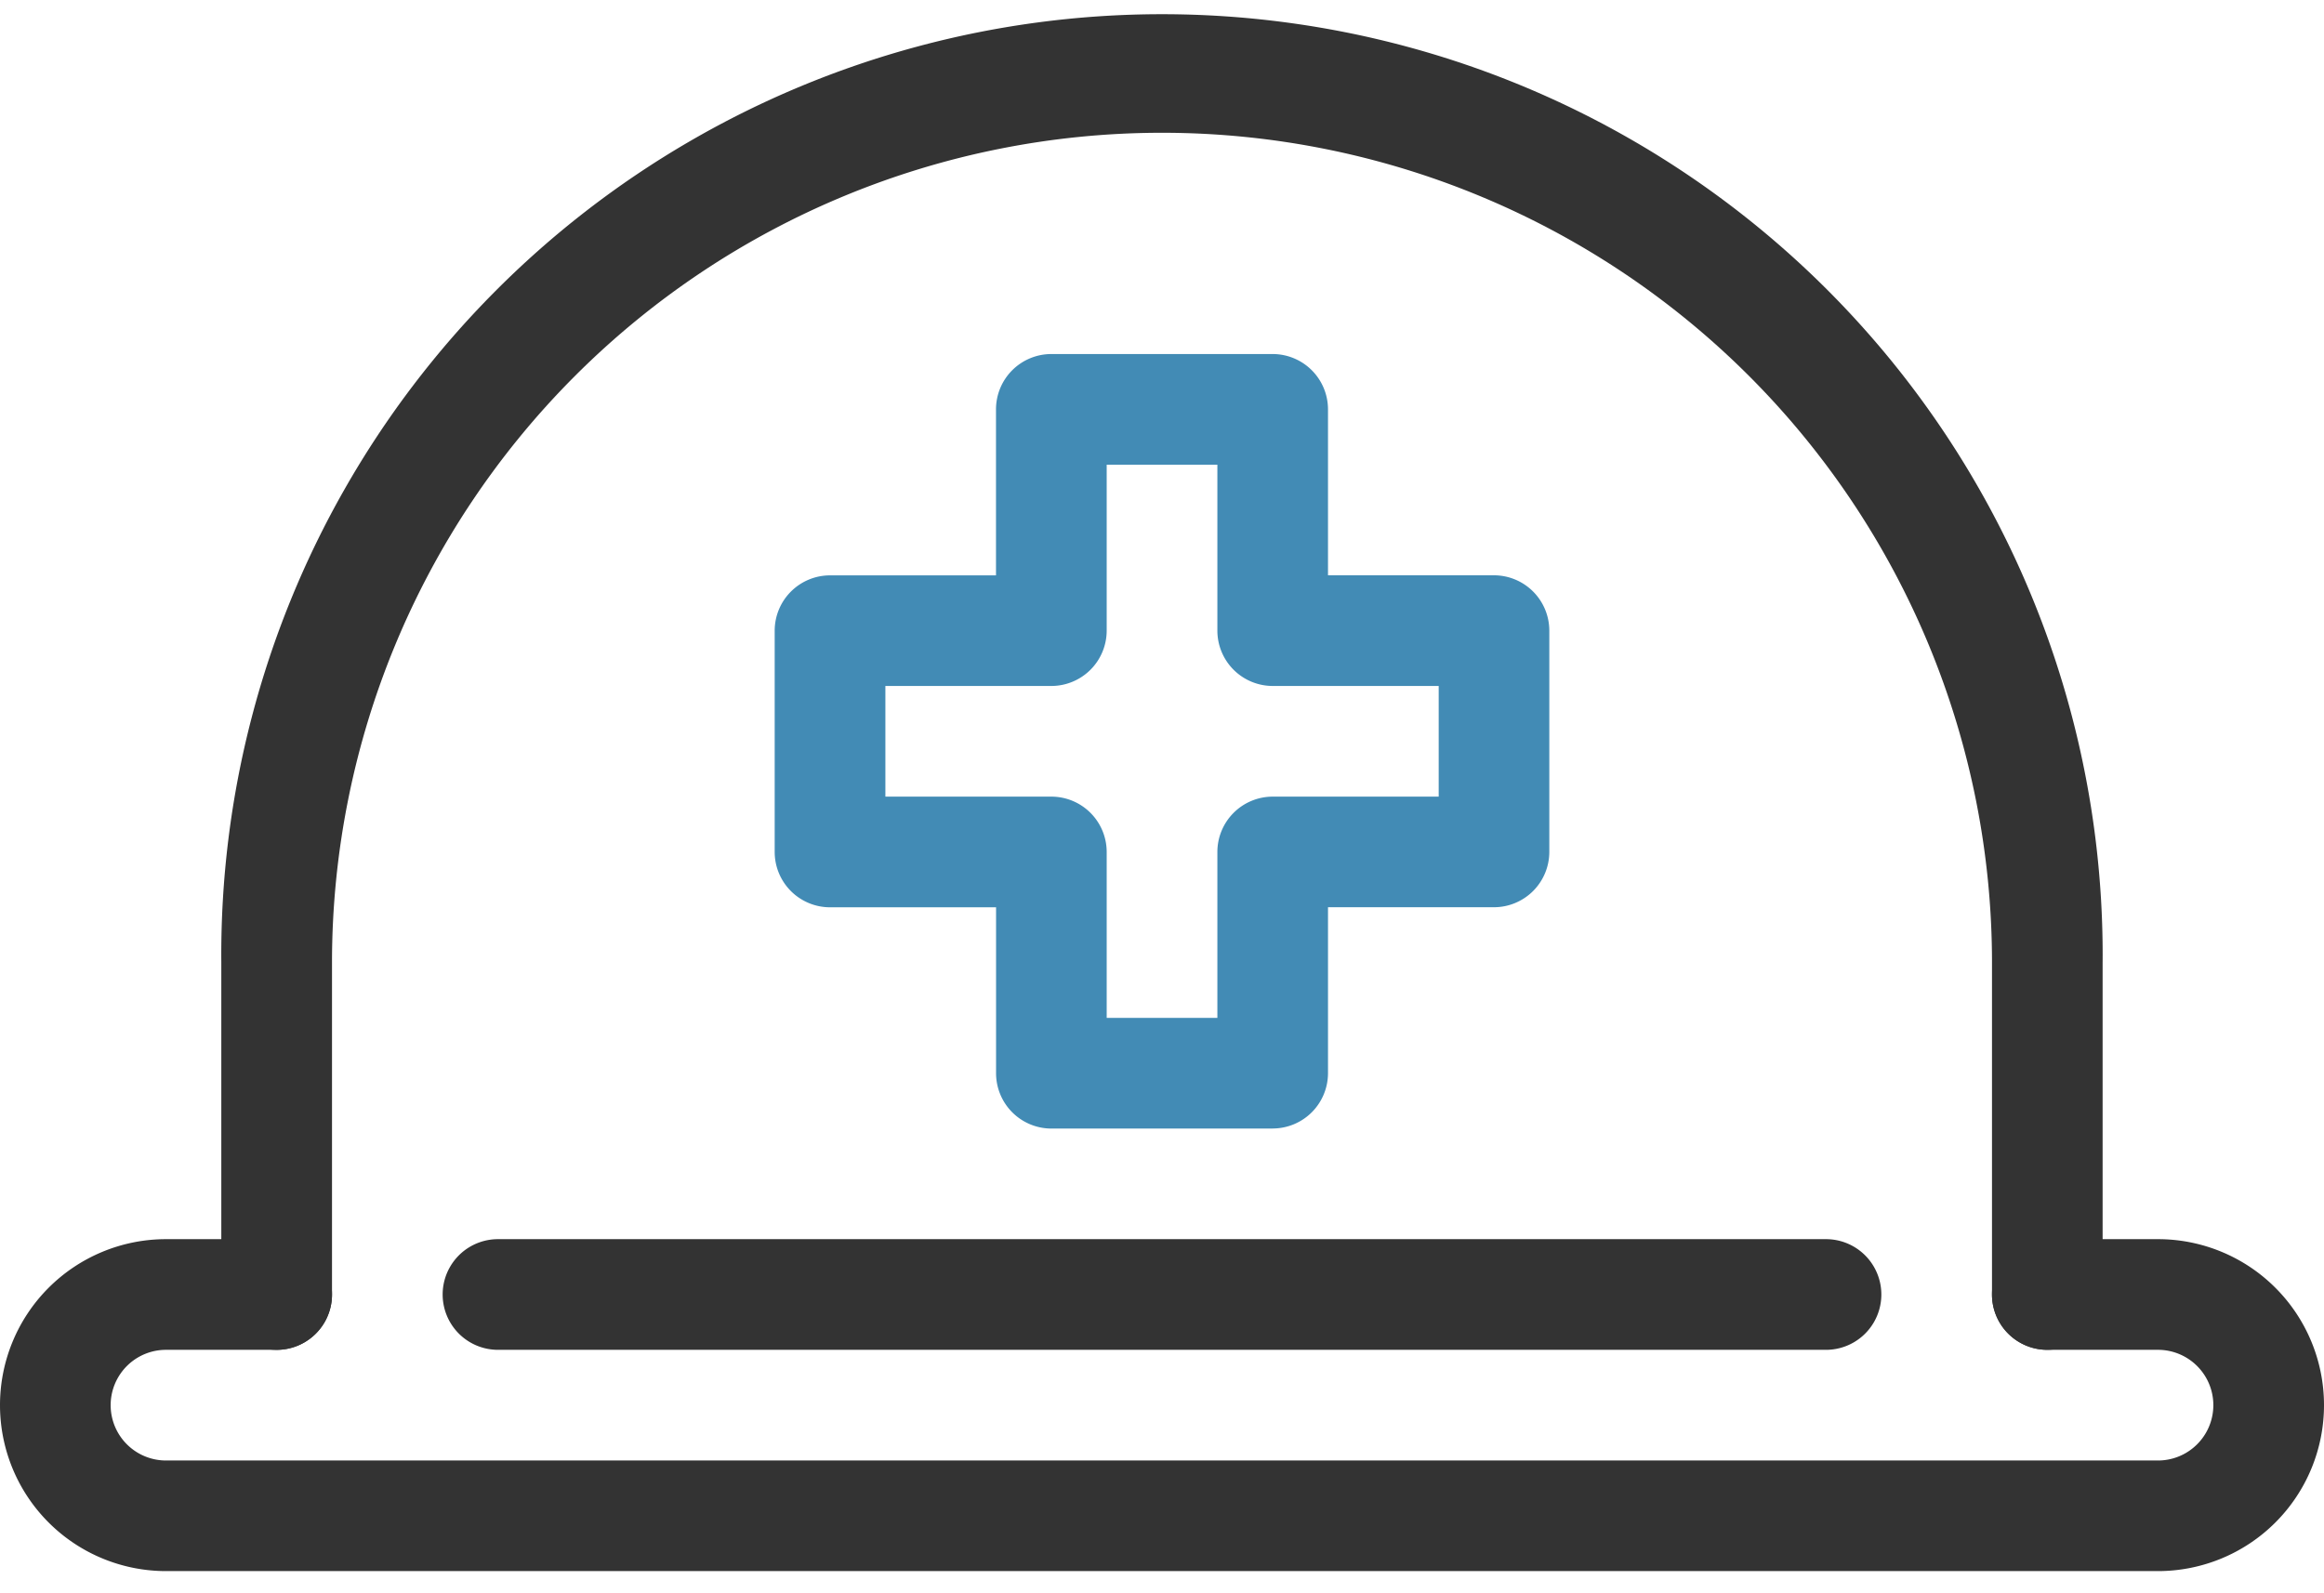
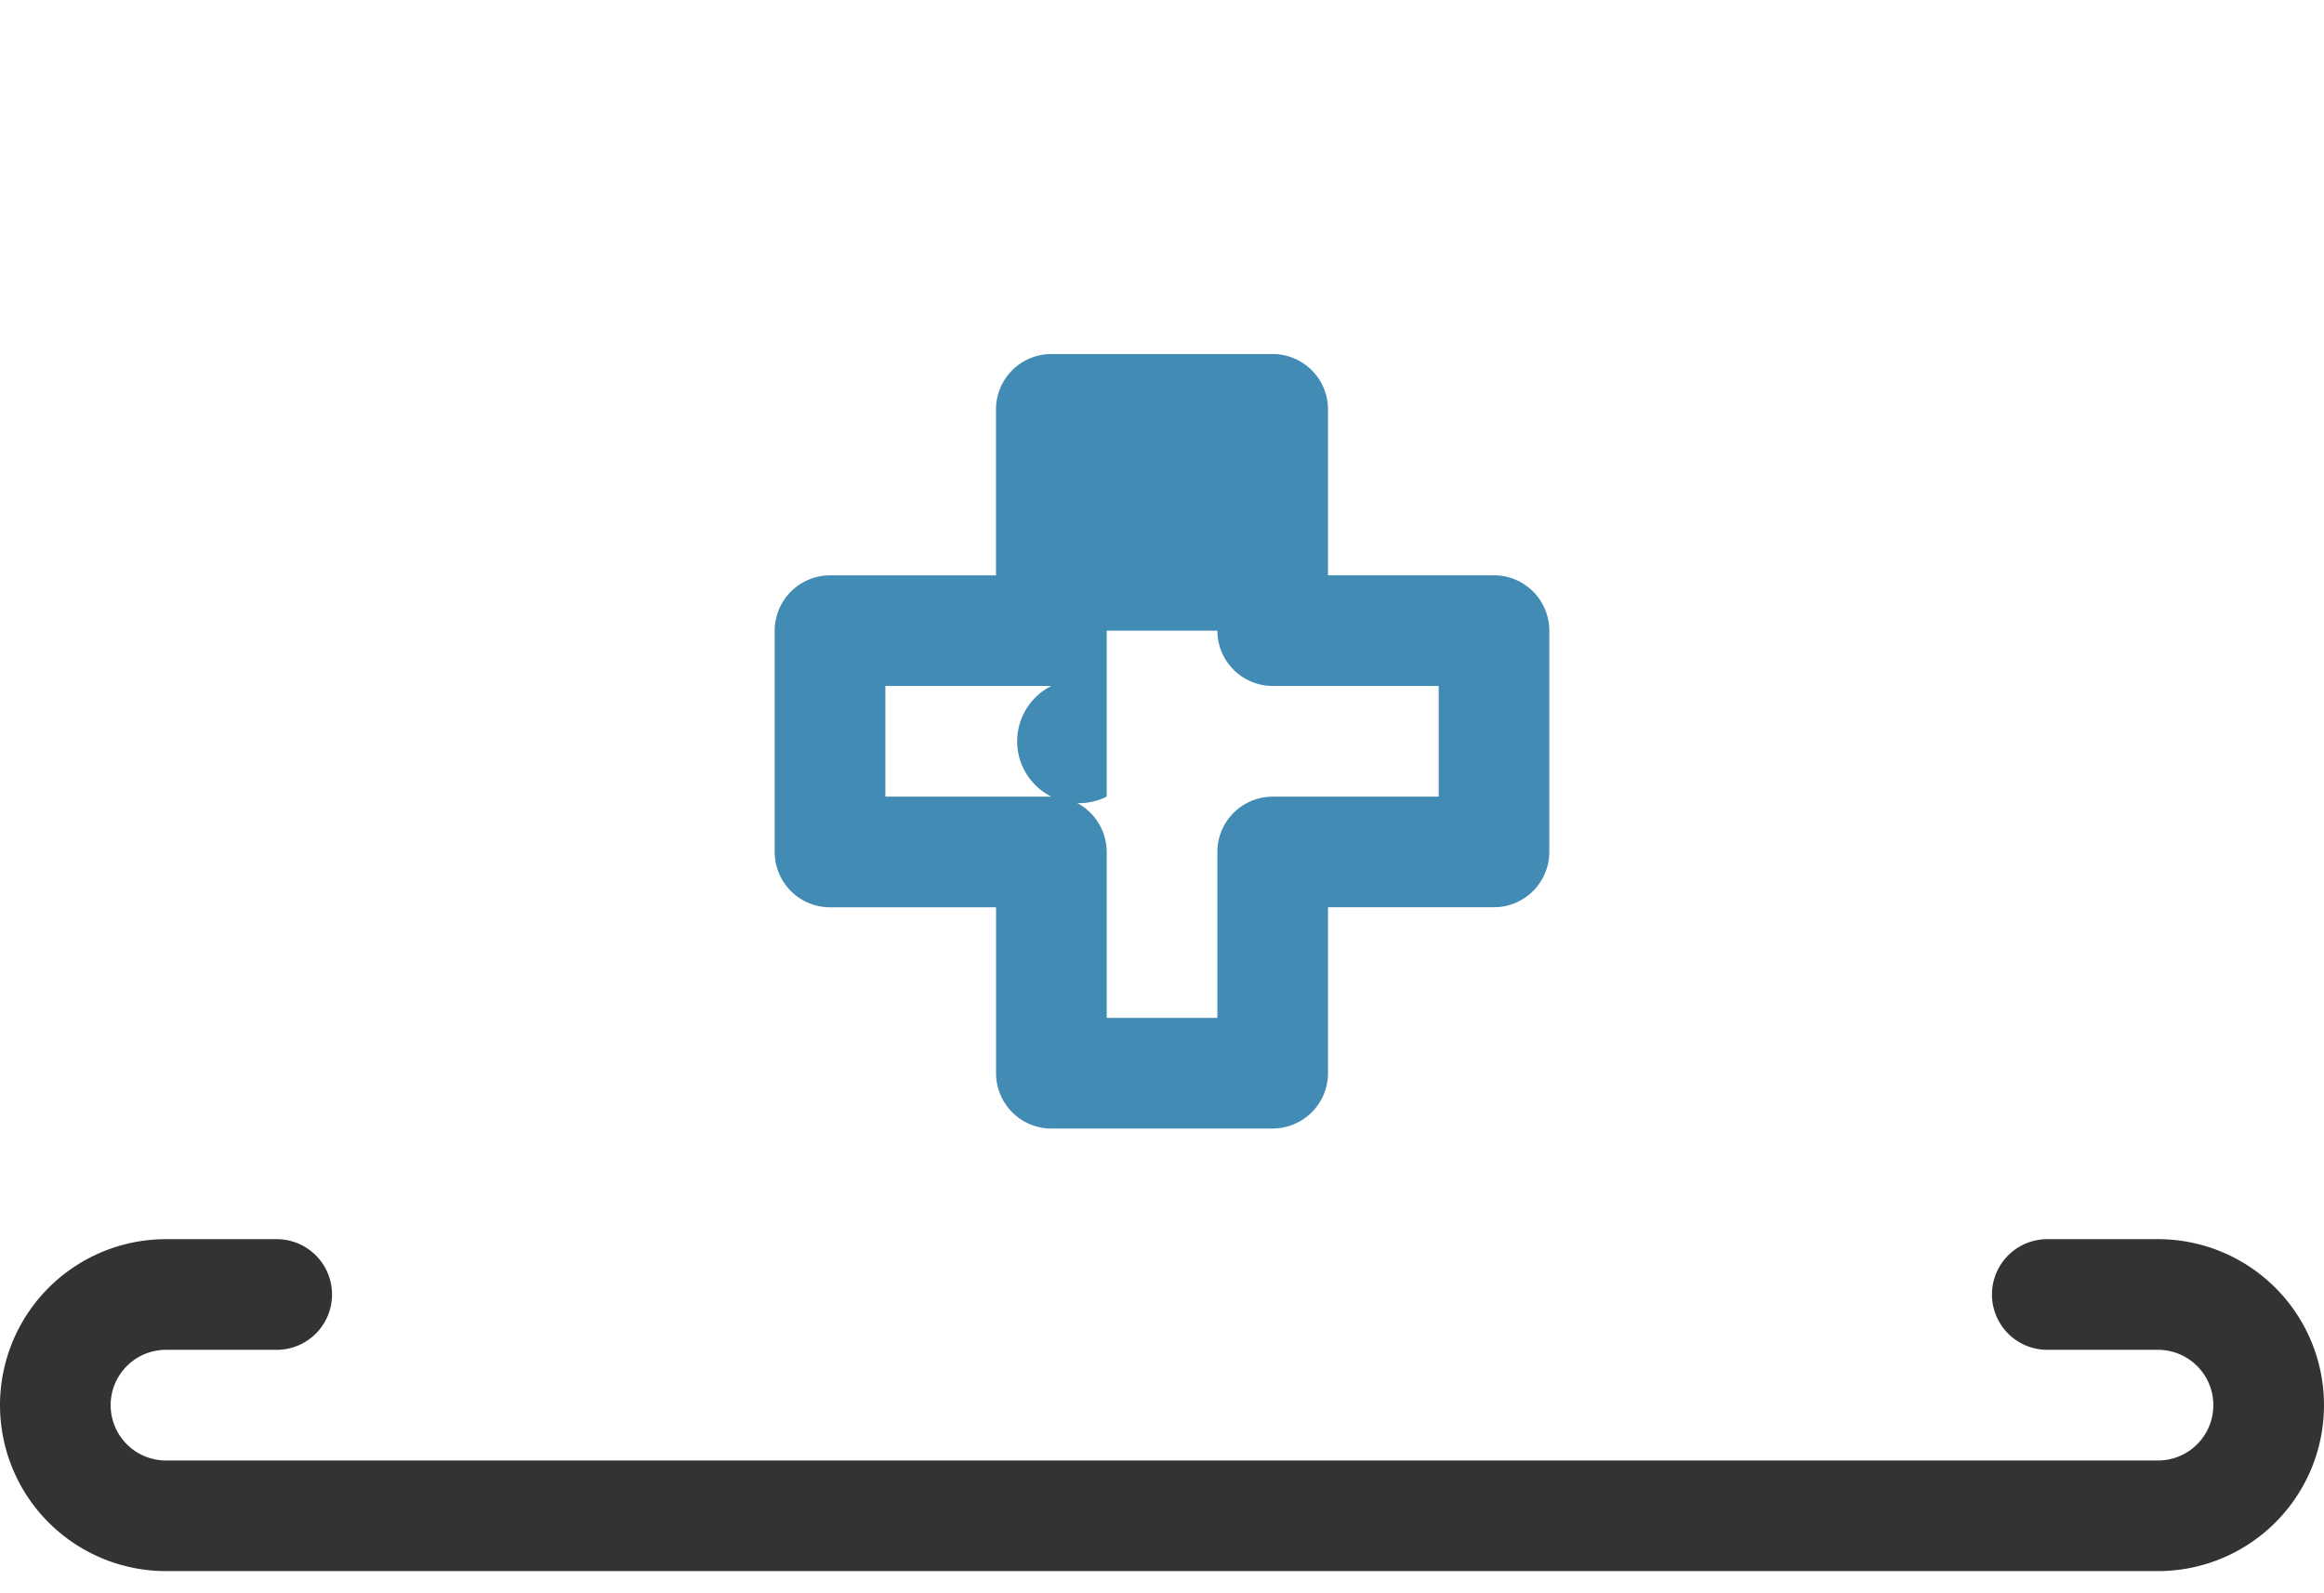
<svg xmlns="http://www.w3.org/2000/svg" width="35" height="24" viewBox="0 0 35 24">
  <defs>
    <clipPath id="a">
      <rect width="35" height="24" transform="translate(0 -0.333)" fill="#333" />
    </clipPath>
  </defs>
  <g transform="translate(0 0.333)" clip-path="url(#a)">
-     <path d="M29.5,20a.834.834,0,0,1-.833-.833v-5a12.5,12.5,0,0,0-25,0v5a.833.833,0,0,1-1.667,0v-5a14.167,14.167,0,1,1,28.333,0v5A.834.834,0,0,1,29.5,20" transform="translate(1.333)" fill="#333" />
    <path d="M32.5,16H2.5a2.5,2.5,0,1,1,0-5H4.167a.833.833,0,0,1,0,1.667H2.5a.833.833,0,1,0,0,1.667h30a.833.833,0,0,0,0-1.667H30.833a.833.833,0,0,1,0-1.667H32.5a2.5,2.5,0,0,1,0,5" transform="translate(0 7.333)" fill="#333" />
-     <path d="M14.5,14.667H11.167a.834.834,0,0,1-.833-.833v-2.5h-2.5A.834.834,0,0,1,7,10.5V7.167a.834.834,0,0,1,.833-.833h2.5v-2.5A.834.834,0,0,1,11.167,3H14.5a.834.834,0,0,1,.833.833v2.5h2.5a.834.834,0,0,1,.833.833V10.5a.834.834,0,0,1-.833.833h-2.5v2.5a.834.834,0,0,1-.833.833M12,13h1.667V10.5a.834.834,0,0,1,.833-.833H17V8H14.5a.834.834,0,0,1-.833-.833v-2.5H12v2.5A.834.834,0,0,1,11.167,8h-2.5V9.667h2.5A.834.834,0,0,1,12,10.5Z" transform="translate(4.667 2)" fill="#428bb5" />
-     <path d="M24.833,12.667h-20a.833.833,0,1,1,0-1.667h20a.833.833,0,0,1,0,1.667" transform="translate(2.667 7.333)" fill="#333" />
+     <path d="M14.5,14.667H11.167a.834.834,0,0,1-.833-.833v-2.5h-2.5A.834.834,0,0,1,7,10.5V7.167a.834.834,0,0,1,.833-.833h2.5v-2.5A.834.834,0,0,1,11.167,3H14.5a.834.834,0,0,1,.833.833v2.5h2.5a.834.834,0,0,1,.833.833V10.5a.834.834,0,0,1-.833.833h-2.5v2.5a.834.834,0,0,1-.833.833M12,13h1.667V10.5a.834.834,0,0,1,.833-.833H17V8H14.5a.834.834,0,0,1-.833-.833H12v2.5A.834.834,0,0,1,11.167,8h-2.5V9.667h2.5A.834.834,0,0,1,12,10.5Z" transform="translate(4.667 2)" fill="#428bb5" />
  </g>
</svg>